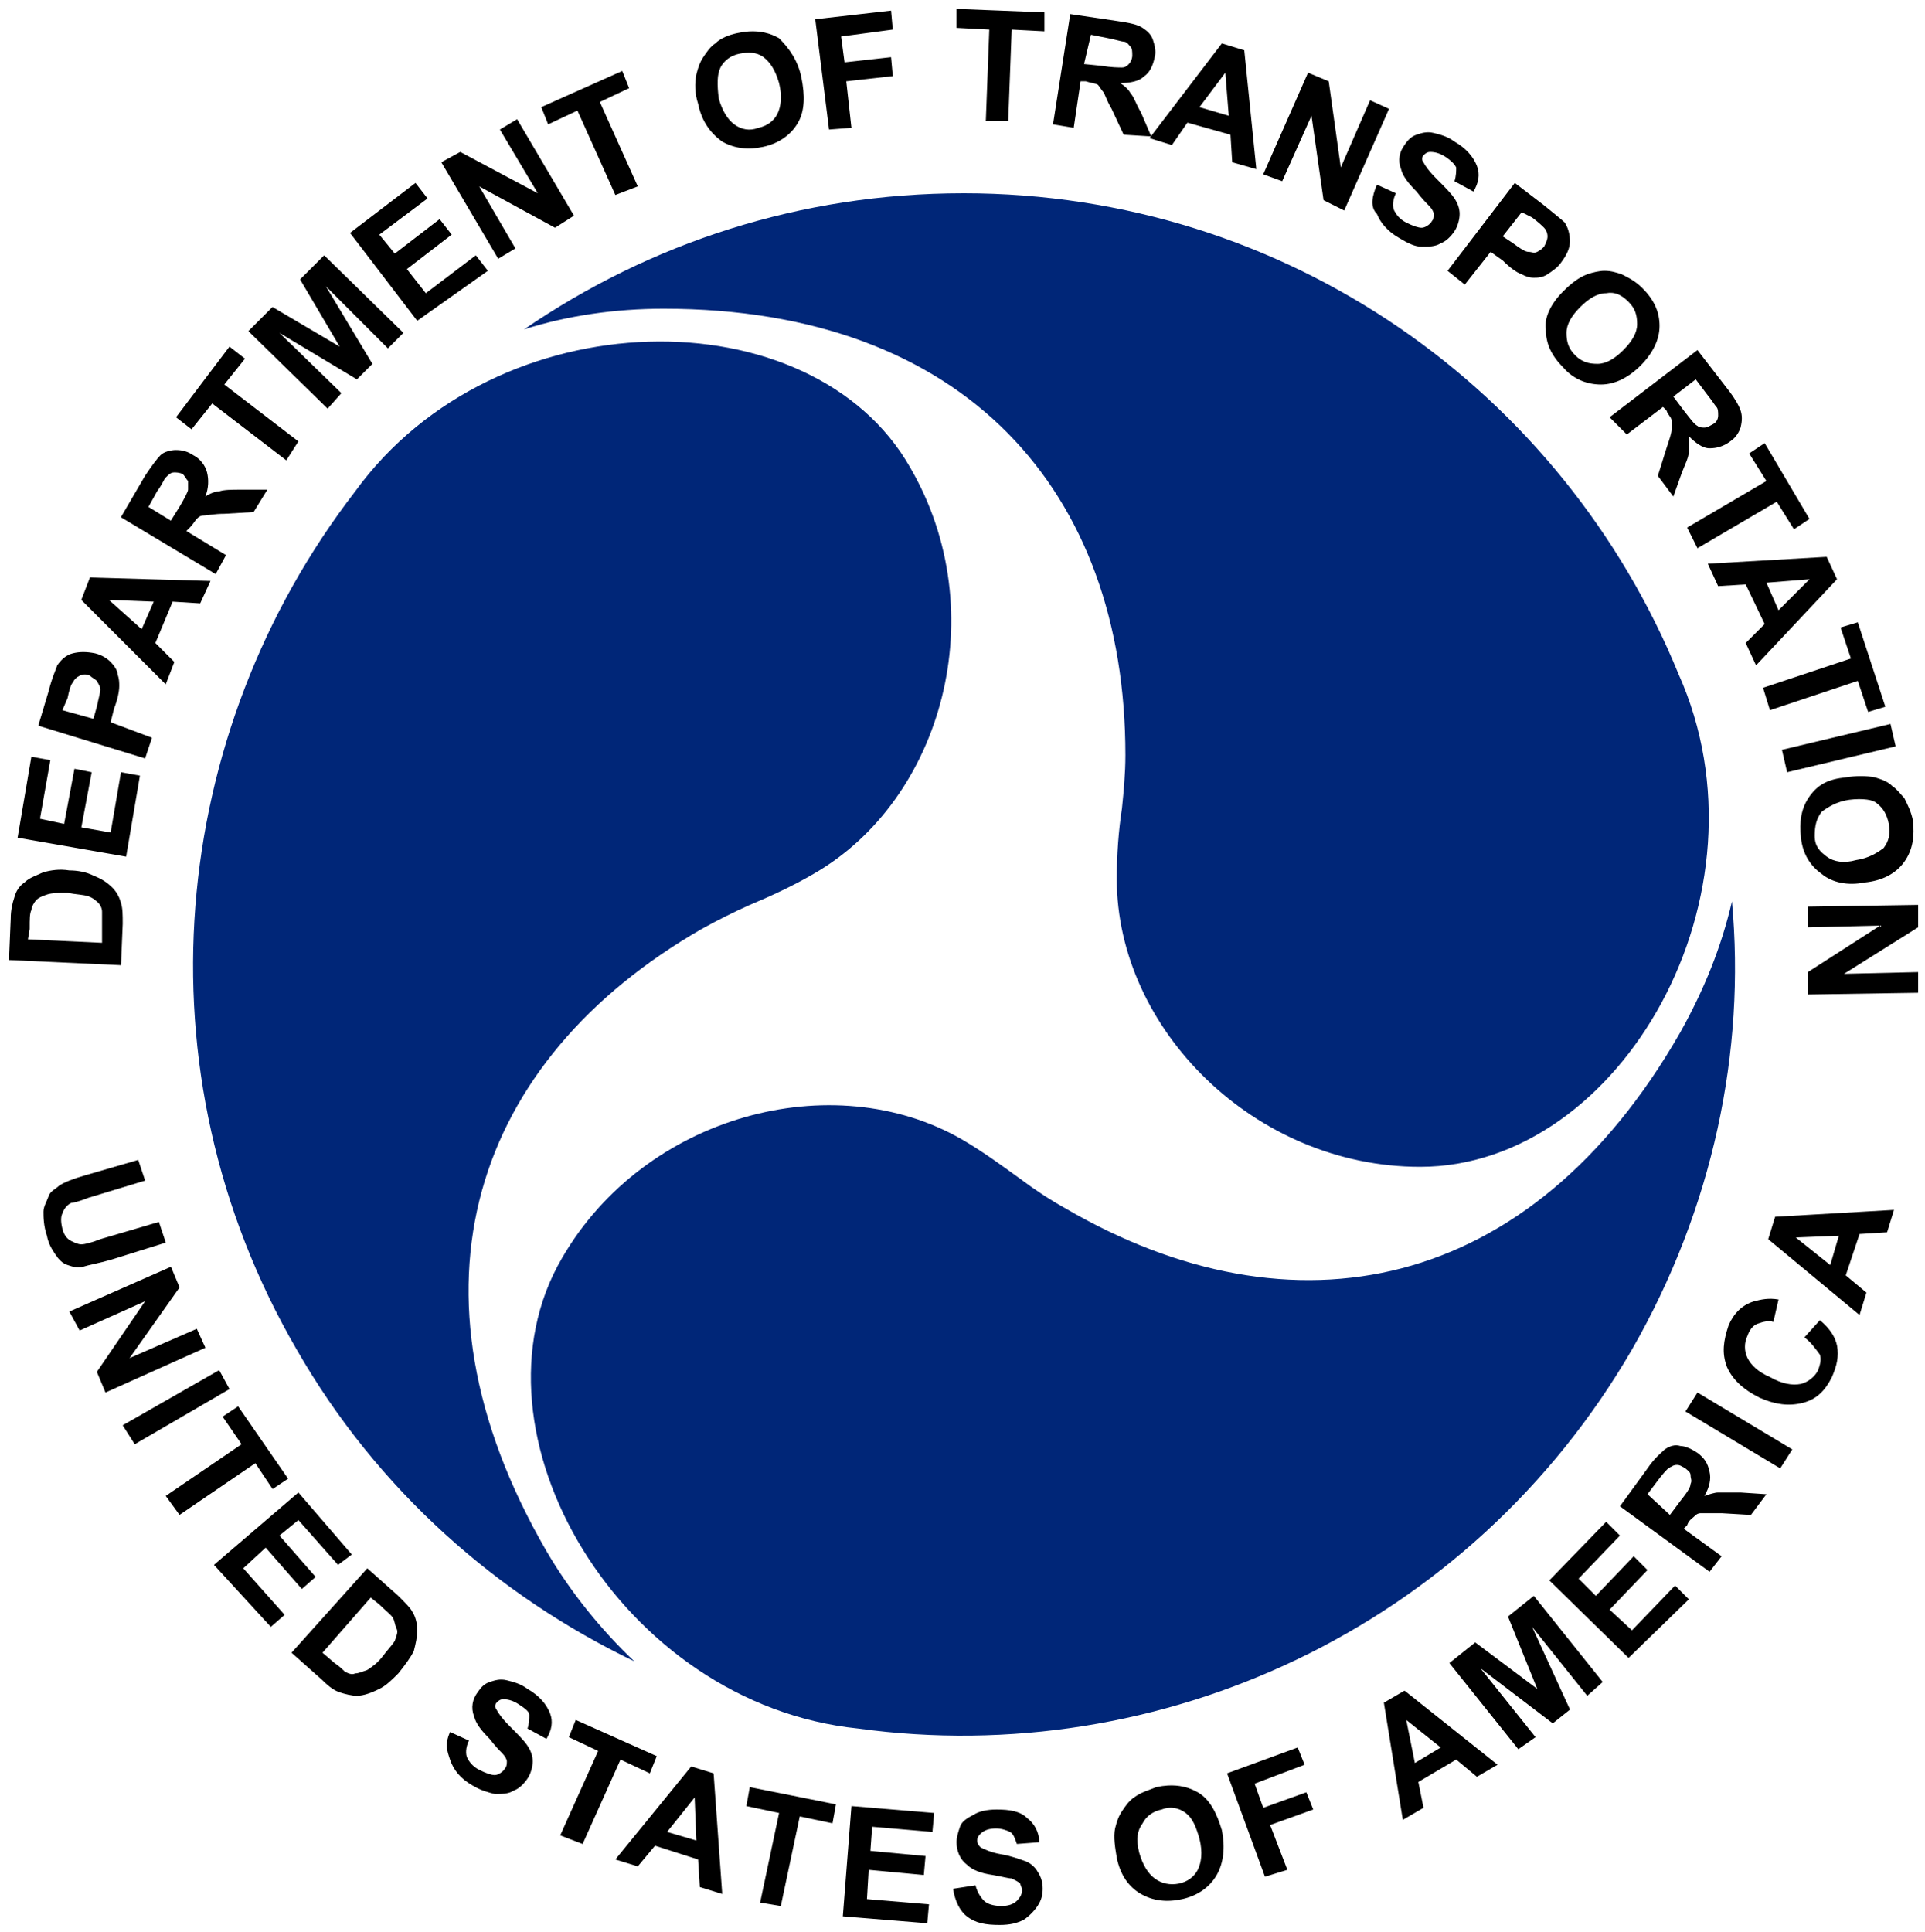
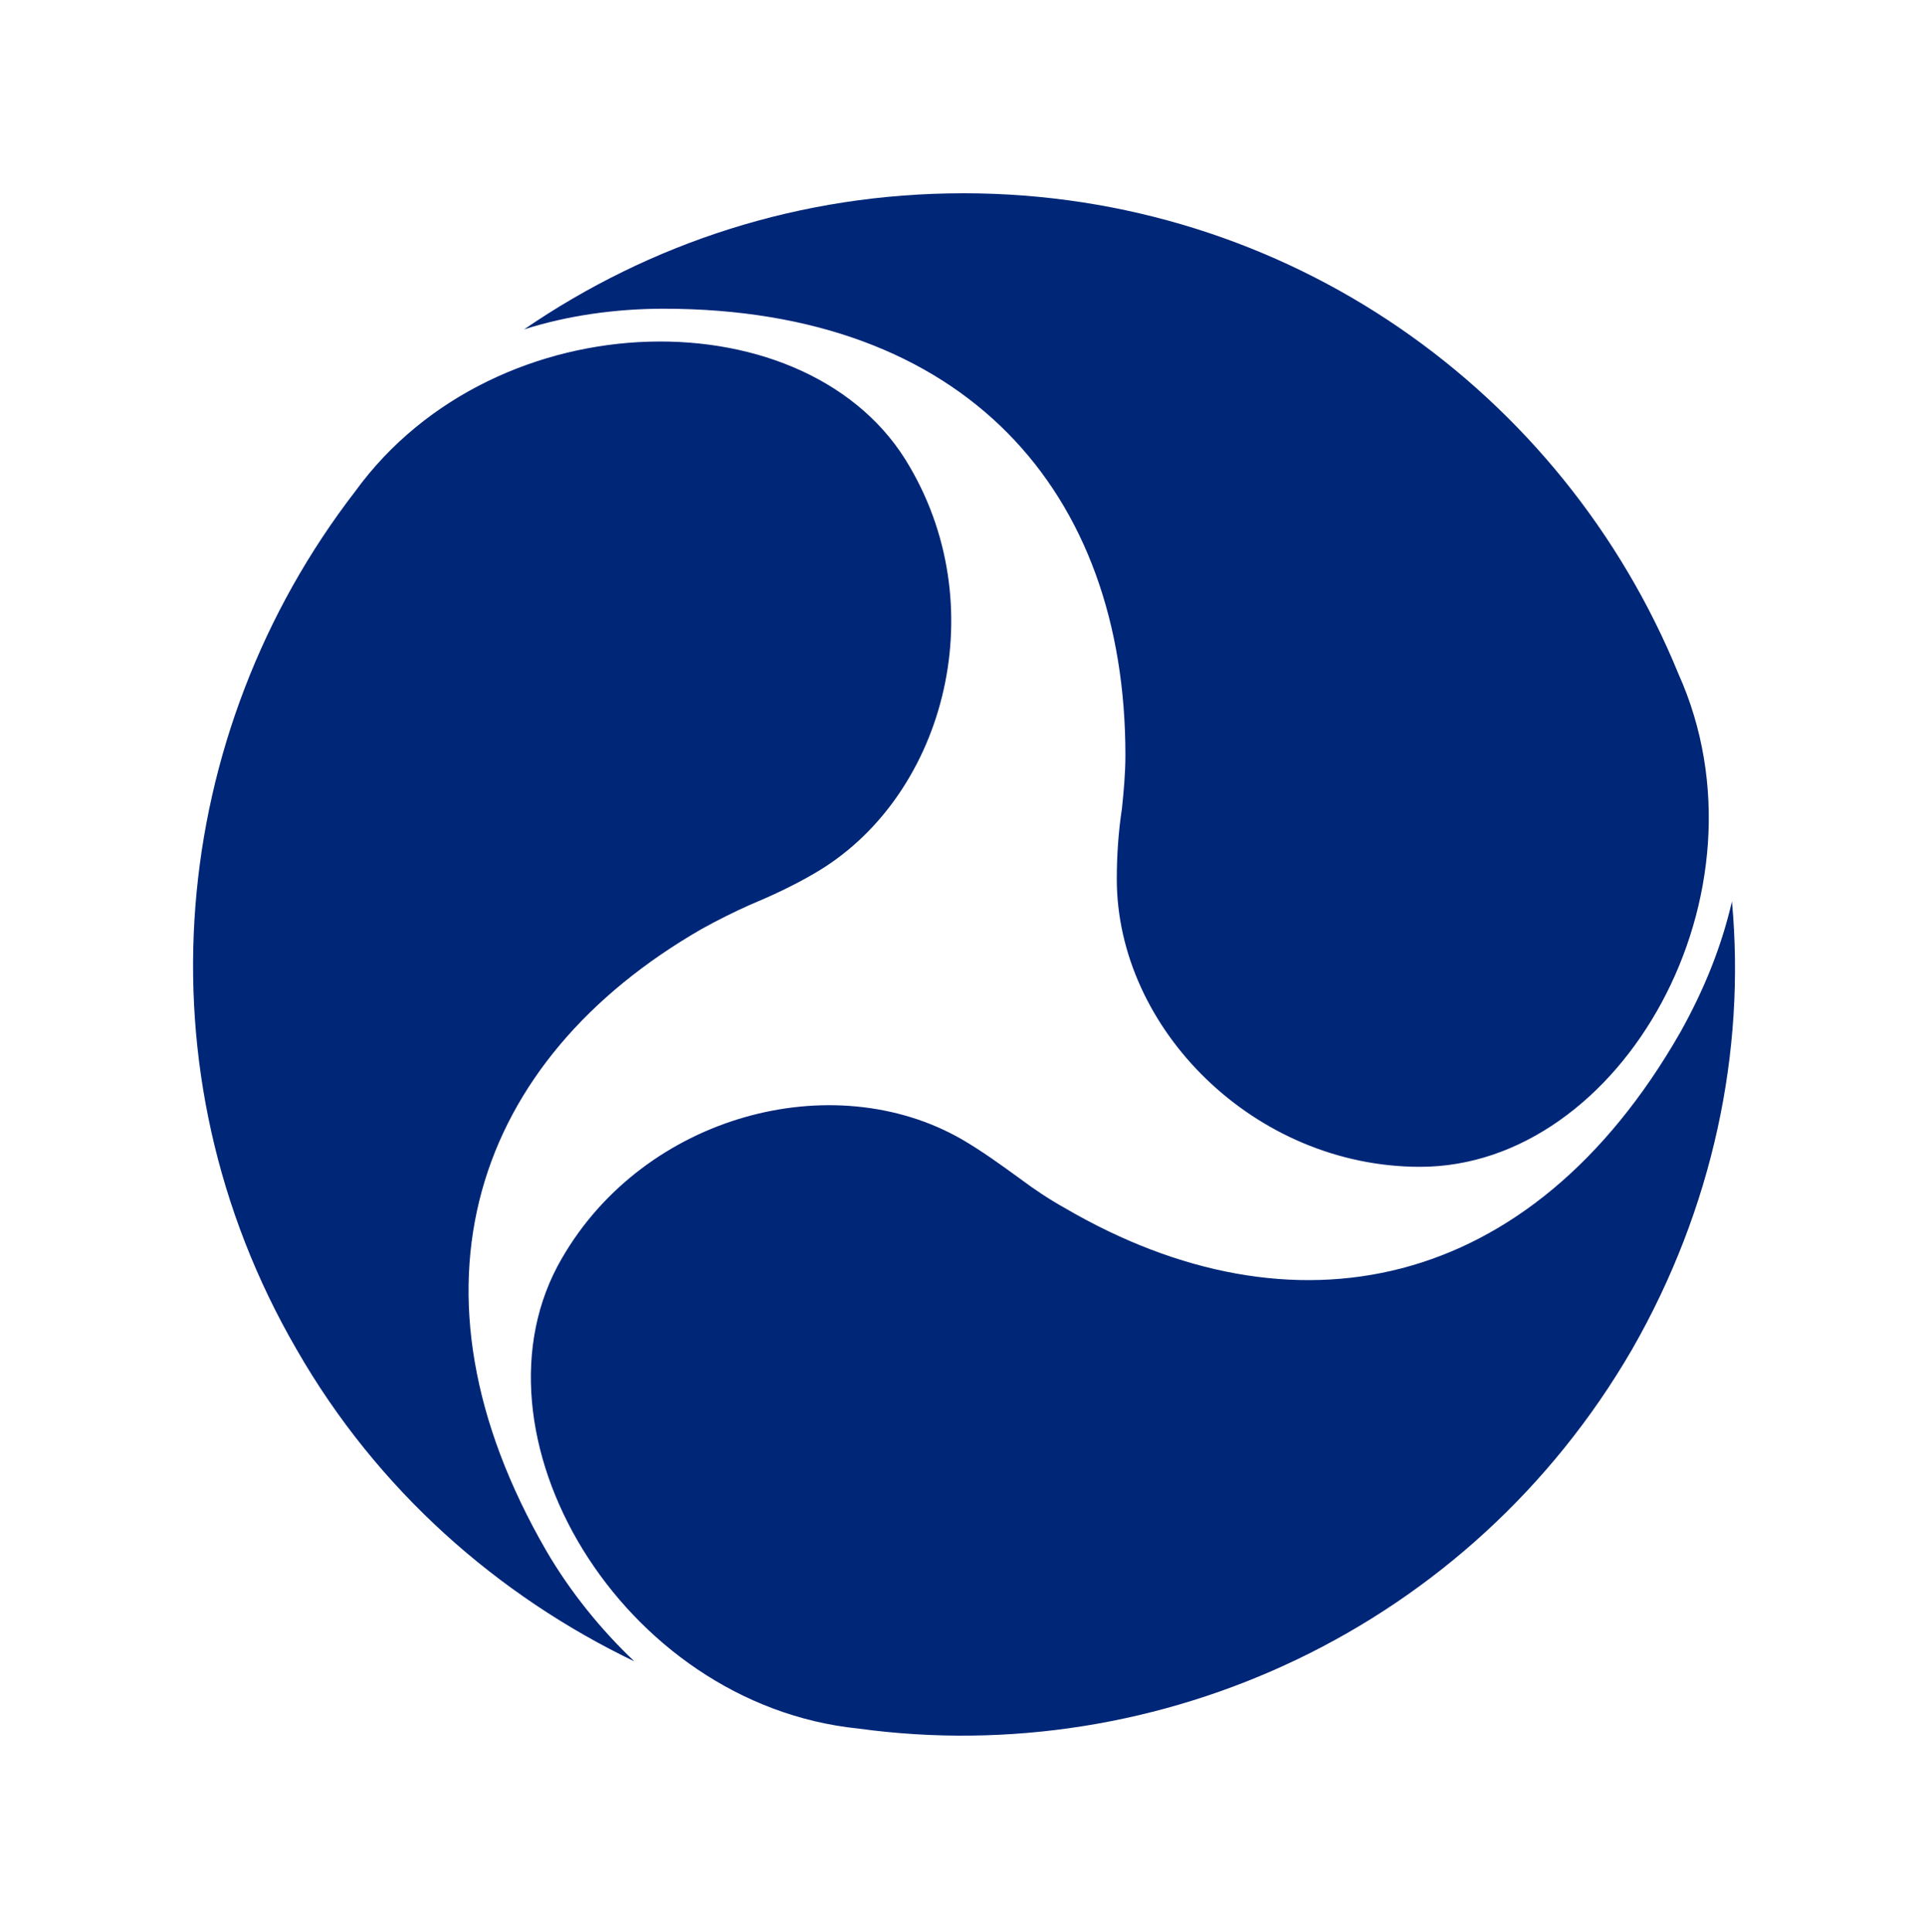
<svg xmlns="http://www.w3.org/2000/svg" width="247" height="247.88" viewBox="0 0 247 247.88">
  <g transform="matrix(.844 0 0 .844 -108.26 -44.954)">
-     <path d="m273.69 54.617v2.883l4.979 0.262-0.525 13.883h3.406l0.523-13.883 4.979 0.262v-2.881zm-9.953 0.262-11.525 1.31 2.096 16.766 3.404-0.264-0.785-7.072 7.072-0.785-0.262-2.881-7.072 0.785-0.523-3.93 7.857-1.047zm27.242 0.525-2.619 16.764 3.144 0.523 1.047-7.072h0.785c0.786 0.262 1.31 0.261 1.834 0.523 0.262 0.262 0.525 0.787 0.787 1.049 0.262 0.262 0.523 1.309 1.309 2.619l1.834 3.93 4.133 0.258-0.203 0.266 3.404 1.049 2.357-3.406 6.549 1.834 0.262 4.191 3.668 1.047-1.834-18.074-3.404-1.047-10.762 14.092-1.551-3.615c-0.786-1.31-1.048-2.357-1.572-2.881-0.262-0.524-0.784-1.048-1.57-1.572 1.572 0 2.88-0.261 3.666-1.047 0.786-0.524 1.31-1.571 1.572-2.881 0.262-0.786 2.3e-4 -1.835-0.262-2.621s-0.786-1.308-1.572-1.832-2.096-0.787-3.93-1.049zm-48.836 2.635c-0.557 0.033-1.131 0.115-1.721 0.246-1.31 0.262-2.618 0.786-3.404 1.572-0.786 0.524-1.31 1.31-1.834 2.096s-0.785 1.571-1.047 2.619c-0.262 1.31-0.262 2.881 0.262 4.453 0.524 2.619 1.832 4.452 3.666 5.762 1.834 1.048 3.93 1.311 6.287 0.787 2.358-0.524 4.192-1.834 5.24-3.668s1.047-4.191 0.523-6.811c-0.524-2.619-1.835-4.454-3.406-6.025-1.375-0.786-2.897-1.129-4.566-1.031zm51.98 0.508 2.619 0.523c1.31 0.262 2.095 0.525 2.357 0.525 0.524 0 0.785 0.523 1.047 0.785 0.262 0.262 0.264 0.785 0.264 1.309 0 0.524-0.263 1.049-0.525 1.31s-0.523 0.523-1.047 0.523c-0.524-1e-6 -1.573 2.3e-4 -3.144-0.262l-2.619-0.262zm-51.506 2.75c0.622 0.065 1.21 0.263 1.734 0.656 1.048 0.786 1.833 2.094 2.357 3.928 0.524 2.096 0.262 3.669-0.262 4.717s-1.571 1.832-2.881 2.094c-1.31 0.524-2.62 0.262-3.668-0.523s-1.833-2.096-2.357-3.93c-0.262-2.096-0.262-3.667 0.262-4.715 0.524-1.048 1.573-1.834 2.883-2.096 0.655-0.131 1.31-0.196 1.932-0.131zm-19.744 2.752-12.312 5.5 1.047 2.619 4.453-2.096 5.764 12.836 3.406-1.31-5.764-12.834 4.453-2.096zm91.682 0.262 0.523 6.549-4.453-1.31zm12.574 0-6.811 15.455 2.881 1.047 4.453-9.953 1.834 12.834 3.143 1.572 6.811-15.455-2.881-1.309-4.453 10.215-1.834-13.098zm-120.24 7.072-2.619 1.572 5.764 9.691-11.789-6.287-2.881 1.572 8.645 14.668 2.619-1.57-5.5-9.432 11.525 6.287 2.881-1.834zm137.95 2.029c-0.426 0.065-0.818 0.197-1.211 0.328-0.786 0.262-1.31 0.786-1.834 1.572-0.786 1.048-1.047 2.356-0.523 3.666 0.262 1.048 1.048 2.096 2.357 3.406 0.786 1.048 1.572 1.834 1.834 2.096 0.524 0.524 0.785 1.047 0.785 1.309 0 0.262 2.3e-4 0.787-0.262 1.049-0.262 0.524-1.048 1.047-1.572 1.047s-1.31-0.261-2.357-0.785c-1.048-0.524-1.57-1.31-1.832-1.834s-0.262-1.571 0.262-2.619l-2.883-1.31c-0.786 1.834-1.048 3.405 0 4.453 0.524 1.31 1.573 2.62 3.406 3.668 1.31 0.786 2.357 1.31 3.404 1.31 1.048 0 2.097-0.002 2.883-0.525 0.786-0.262 1.572-1.046 2.096-1.832s0.785-1.835 0.785-2.621c0-0.786-0.261-1.572-0.785-2.357-0.524-0.786-1.309-1.571-2.619-2.881-1.31-1.31-1.834-2.095-2.096-2.619-0.262-0.262-0.262-0.787 0-1.049 0.262-0.262 0.523-0.523 1.047-0.523 0.786 0 1.572 0.261 2.357 0.785 0.786 0.524 1.31 1.048 1.572 1.572 0 0.524 2.3e-4 1.31-0.262 2.096l2.881 1.572c0.786-1.31 1.047-2.62 0.523-3.93s-1.571-2.62-3.404-3.668c-1.048-0.786-2.097-1.047-3.144-1.309-0.524-0.131-0.983-0.132-1.408-0.066zm-153.4 7.662-9.953 7.598 10.215 13.359 10.74-7.598-1.834-2.357-7.596 5.764-2.881-3.668 6.811-5.238-1.834-2.357-6.811 5.238-2.357-2.881 7.334-5.502zm167.12 0-10.217 13.359 2.619 2.096 3.93-4.977 1.834 1.31c1.048 1.048 2.095 1.834 2.881 2.096 0.524 0.262 1.048 0.523 1.834 0.523 0.524 0 1.31 4.62e-4 2.096-0.523 0.786-0.524 1.572-1.048 2.096-1.834 0.786-1.048 1.31-2.097 1.31-3.144s-0.263-2.095-0.787-2.881c-0.524-0.524-1.571-1.309-3.143-2.619zm1.047 4.453 1.572 0.787c1.048 0.786 1.572 1.308 1.834 1.57 0.262 0.262 0.523 0.787 0.523 1.31 0 0.524-0.261 1.048-0.523 1.572-0.262 0.262-0.525 0.523-1.049 0.785-0.524 0.262-0.785 0-1.309 0s-1.31-0.525-2.357-1.31l-1.572-1.047zm-182.05 6.549-3.668 3.668 6.025 10.215-10.217-6.023-3.666 3.666 12.049 11.789 2.096-2.357-9.43-9.168 11.787 7.072 2.357-2.357-7.072-11.789 9.43 9.432 2.357-2.357zm194.63 2.357c-0.786 0-1.833 0.263-2.619 0.525-1.31 0.524-2.358 1.309-3.668 2.619-1.834 1.834-2.881 3.928-2.619 5.762 0 2.096 0.785 3.93 2.619 5.764 1.572 1.834 3.668 2.619 5.764 2.619 2.096 0 4.19-1.047 6.023-2.881 1.834-1.834 2.883-3.93 2.883-6.025 0-2.096-0.785-3.93-2.619-5.764-1.048-1.048-2.097-1.57-3.144-2.094-0.786-0.262-1.571-0.525-2.619-0.525zm1.199 3.353c0.896 0.086 1.683 0.575 2.469 1.361 1.048 1.048 1.309 2.096 1.309 3.406s-0.786 2.62-2.096 3.93c-1.31 1.31-2.618 2.096-3.928 2.096s-2.358-0.263-3.406-1.311-1.311-2.095-1.311-3.404c0-1.31 0.786-2.62 2.096-3.93 1.31-1.31 2.62-2.096 3.93-2.096 0.327-0.065 0.639-0.081 0.938-0.053zm-210.23 8.172-8.121 10.74 2.357 1.834 3.143-3.93 11.264 8.645 1.834-2.881-11.264-8.645 3.144-3.93zm223.18 0.525-13.359 10.215 2.621 2.621 5.5-4.191 0.523 0.523c0.262 0.786 0.787 1.048 0.787 1.572v1.309c0 0.524-0.263 1.309-0.787 2.881l-1.309 4.191 2.357 3.144 1.309-3.668c0.524-1.31 1.049-2.357 1.049-3.143v-2.357c1.048 1.048 2.095 1.832 3.143 1.832s2.097-0.261 3.144-1.047c0.786-0.524 1.308-1.31 1.57-2.096 0.262-1.048 0.262-1.833 0-2.619s-1.048-2.096-2.096-3.406zm-0.262 4.453 1.572 2.096c1.048 1.31 1.31 1.834 1.572 2.096s0.262 0.785 0.262 1.309-0.263 1.049-0.787 1.311-0.785 0.523-1.309 0.523c-0.262 0-0.787 2.4e-4 -1.049-0.262-0.524-0.262-1.048-1.048-2.096-2.357l-1.57-2.096zm10.479 9.691-2.357 1.572 2.619 4.191-12.049 7.072 1.57 3.143 12.051-7.072 2.619 4.191 2.357-1.572zm-241.52 1.049c-0.786 0-1.833 0.261-2.357 0.785s-1.31 1.571-2.357 3.143l-3.668 6.287 14.408 8.645 1.57-2.881-6.023-3.668 0.523-0.523c0.524-0.524 0.785-1.049 1.047-1.31s0.525-0.523 1.049-0.523 1.571-0.262 3.143-0.262l4.453-0.262 2.096-3.406h-3.93c-1.572 0-2.618-2.3e-4 -3.404 0.262-0.524 0-1.31 0.263-2.096 0.787 0.524-1.31 0.524-2.62 0.262-3.668s-1.048-2.095-2.096-2.619c-0.786-0.524-1.571-0.785-2.619-0.785zm-0.262 3.404c0.262 0 0.785-2.3e-4 1.309 0.262 0.262 0.262 0.525 0.787 0.787 1.049v1.309c0 0.262-0.525 1.311-1.311 2.621l-1.311 2.094-3.404-2.094 1.31-2.359c0.786-1.048 1.047-1.834 1.309-2.096 0.524-0.524 0.787-0.785 1.31-0.785zm251.21 12.836-18.074 1.047 1.572 3.406 4.191-0.262 2.881 6.025-2.881 2.881 1.57 3.404 12.312-13.098zm-264.04 3.143-1.311 3.406 12.836 12.836 1.31-3.406-2.883-2.881 2.621-6.287 4.191 0.262 1.57-3.404zm261.43 0.262-4.715 4.717-1.834-4.191zm-258.54 3.144 6.811 0.262-1.834 4.191zm265.88 3.404-2.619 0.787 1.572 4.715-13.359 4.453 1.047 3.404 13.359-4.453 1.572 4.717 2.619-0.787zm-269.78 4.519c-0.557 0-1.08 0.066-1.603 0.197-1.048 0.262-1.833 1.046-2.357 1.832-0.262 0.786-0.787 1.834-1.31 3.93l-1.572 5.24 16.242 4.977 1.047-3.144-6.287-2.357 0.525-2.096c0.524-1.31 0.785-2.618 0.785-3.404 0-0.524 2.3e-4 -1.048-0.262-1.834 0-0.524-0.525-1.31-1.049-1.834s-1.31-1.047-2.357-1.309c-0.655-0.131-1.244-0.197-1.801-0.197zm0.23 3.406c0.262 0 0.523 0.064 0.785 0.195 0.262 0.262 0.785 0.523 1.047 0.785 0.262 0.524 0.525 0.787 0.525 1.311s-0.263 1.309-0.525 2.619l-0.523 1.834-4.715-1.311 0.785-1.832c0.262-1.31 0.525-2.095 0.787-2.357 0.262-0.524 0.523-0.787 1.047-1.049 0.262-0.131 0.525-0.195 0.787-0.195zm274.52 7.529-16.504 3.93 0.787 3.406 16.502-3.93zm-282.64 4.979-2.096 12.311 16.502 2.883 2.096-12.312-2.881-0.523-1.572 9.168-4.453-0.785 1.572-8.383-2.619-0.523-1.572 8.381-3.668-0.785 1.572-8.906zm278.16 2.947c-0.753 0-1.538 0.064-2.324 0.195-2.619 0.262-4.192 1.047-5.502 2.881-1.31 1.834-1.573 3.93-1.311 6.287 0.262 2.358 1.311 4.192 3.144 5.502 1.572 1.31 3.929 1.833 6.549 1.309 2.619-0.262 4.716-1.309 6.025-3.143s1.571-3.93 1.309-6.287c-0.262-1.31-0.785-2.357-1.309-3.404-0.524-0.524-1.048-1.31-1.834-1.834-0.786-0.786-1.833-1.049-2.619-1.31-0.655-0.131-1.376-0.195-2.129-0.195zm0.885 3.568c0.72 0.098 1.244 0.295 1.506 0.557 1.048 0.786 1.572 1.833 1.834 3.143 0.262 1.572-1e-3 2.62-0.787 3.668-1.048 0.786-2.358 1.572-4.191 1.834-1.834 0.524-3.405 0.262-4.453-0.523s-1.834-1.573-1.834-3.144c0-1.572 0.263-2.62 1.049-3.668 1.048-0.786 2.358-1.57 4.191-1.832 1.048-0.131 1.965-0.131 2.686-0.033zm-275.44 10.707c-0.655 0.066-1.244 0.197-1.768 0.328-1.048 0.524-2.097 0.784-2.883 1.57-0.786 0.524-1.308 1.31-1.57 2.357-0.262 0.786-0.525 1.835-0.525 3.144l-0.262 6.287 17.027 0.785 0.262-6.287c0-1.31 2.3e-4 -2.357-0.262-3.143-0.262-1.048-0.787-1.833-1.311-2.357-0.786-0.786-1.571-1.31-2.881-1.834-1.048-0.524-2.356-0.787-3.666-0.787-0.786-0.131-1.507-0.13-2.162-0.065zm1.898 3.471c1.31 0.262 2.359 0.261 3.144 0.523s1.31 0.787 1.572 1.049 0.523 0.785 0.523 1.309v4.715l-11.264-0.523 0.262-1.57c0-1.572-2.3e-4 -2.359 0.262-2.883 0-0.524 0.523-1.308 0.785-1.57 0.262-0.262 0.786-0.525 1.572-0.787s1.833-0.262 3.143-0.262zm281.34 1.834-16.766 0.262v3.143l11.002-0.262-11.002 7.072v3.406l16.766-0.262v-3.144l-11.266 0.264 11.266-7.074zm-270.6 38.768-8.119 2.357c-1.834 0.524-3.144 1.048-3.93 1.572-0.524 0.524-1.31 0.786-1.572 1.572s-0.785 1.572-0.785 2.357c0 0.786-4.6e-4 2.096 0.523 3.668 0.262 1.31 0.787 2.095 1.311 2.881s1.046 1.31 1.832 1.572 1.572 0.524 2.357 0.262 2.358-0.525 4.191-1.049l8.383-2.619-1.047-3.143-8.906 2.619c-1.31 0.524-2.359 0.785-2.883 0.785s-1.046-0.261-1.57-0.523-1.049-0.786-1.311-1.834c-0.262-1.048-0.262-1.833 0-2.357 0.262-0.786 0.787-1.31 1.311-1.572 0.262 0 1.309-0.261 2.619-0.785l8.645-2.619zm266.93 7.598-18.074 1.047-1.049 3.406 13.885 11.525 1.047-3.406-3.143-2.619 2.096-6.287 4.189-0.262zm-8.383 3.93-1.309 4.453-5.24-4.191zm-253.57 4.715-15.453 6.811 1.57 2.881 9.955-4.453-7.336 10.74 1.311 3.143 15.193-6.811-1.311-2.881-10.215 4.453 7.596-10.74zm242.37 4.91c-0.589 0.066-1.115 0.197-1.639 0.328-1.834 0.524-3.142 1.834-3.928 3.668-0.786 2.357-1.05 4.191-0.264 6.287 0.786 1.834 2.359 3.405 4.979 4.715 2.357 1.048 4.453 1.309 6.549 0.785 2.096-0.524 3.405-1.834 4.453-3.93 0.786-1.834 1.047-3.143 0.785-4.715-0.262-1.31-1.047-2.62-2.619-3.93l-2.357 2.621c1.048 0.786 1.572 1.571 2.357 2.619 0.262 0.786 2.4e-4 1.572-0.262 2.357-0.524 1.048-1.573 1.834-2.621 2.096-1.31 0.262-2.881-1e-3 -4.715-1.049-1.834-0.786-2.88-1.833-3.404-2.881s-0.524-2.358 0-3.406c0.262-0.786 0.786-1.57 1.572-1.832s1.572-0.524 2.357-0.262l0.785-3.406c-0.786-0.131-1.44-0.132-2.029-0.066zm-235.04 10.807-14.67 8.383 1.834 2.881 14.408-8.383zm224.75 3.404-1.832 2.883 14.406 8.645 1.834-2.883zm-221.87 2.096-2.357 1.572 2.881 4.191-11.525 7.857 2.096 2.883 11.525-7.859 2.619 3.93 2.359-1.572zm218.07 5.992c-0.393 0.098-0.787 0.295-1.18 0.557-0.524 0.524-1.571 1.311-2.619 2.883l-4.191 5.762 13.621 9.955 1.834-2.357-5.764-4.191 0.525-0.525c0.262-0.786 0.785-1.047 1.047-1.309s0.525-0.523 1.049-0.523h3.143l4.453 0.262 2.357-3.144-3.93-0.262h-3.404c-0.524 0-1.31 0.261-2.096 0.523 0.786-1.31 1.047-2.618 0.785-3.666-0.262-1.31-0.786-2.095-1.834-2.881-0.786-0.524-1.833-1.049-2.619-1.049-0.393-0.131-0.785-0.131-1.178-0.033zm0.654 2.914c0.524 0 0.787 0.263 1.31 0.525 0.262 0.262 0.785 0.523 0.785 1.047s0.262 0.787 0 1.311c0 0.524-0.524 1.309-1.572 2.619l-1.572 2.096-3.404-3.144 1.572-2.096c0.786-1.048 1.308-1.57 1.57-1.832 0.524-0.262 0.787-0.525 1.311-0.525zm-209.56 4.191-12.836 11.002 8.645 9.43 2.096-1.832-6.287-7.074 3.406-3.143 5.5 6.287 2.096-1.834-5.5-6.287 2.881-2.357 6.025 6.811 2.096-1.572zm198.82 4.453-8.645 8.906 12.051 11.789 9.168-8.906-2.096-2.096-6.549 6.811-3.406-3.144 5.764-6.023-2.096-2.096-5.764 6.023-2.619-2.619 6.287-6.549zm-188.34 7.072-11.525 12.836 4.715 4.191c1.048 1.048 1.833 1.572 2.619 1.834s1.833 0.523 2.619 0.523c1.048 0 2.358-0.523 3.406-1.047s1.833-1.31 2.881-2.357c1.048-1.31 1.833-2.358 2.357-3.406 0.262-1.048 0.523-2.095 0.523-3.143s-0.261-2.097-0.785-2.883c-0.262-0.524-1.048-1.31-2.096-2.357zm177.34 4.191-3.93 3.144 4.453 11.002-9.43-7.072-3.93 3.143 10.479 13.098 2.619-1.834-8.383-10.479 11.002 8.383 2.621-2.096-5.764-12.574 8.383 10.479 2.357-2.096zm-176.82 0.262 1.311 1.049c1.048 1.048 1.834 1.572 2.096 2.096s0.261 1.048 0.523 1.572 2.3e-4 1.046-0.262 1.832c-0.262 0.524-1.048 1.31-1.834 2.357-0.786 1.048-1.572 1.572-2.357 2.096-0.786 0.262-1.31 0.525-1.834 0.525-0.524 0.262-1.048 2.3e-4 -1.572-0.262-0.262-0.262-0.784-0.787-1.57-1.311l-1.834-1.572zm19.287 12.51c-0.426 0.066-0.82 0.195-1.213 0.326-0.786 0.262-1.308 0.786-1.832 1.572-0.786 1.048-1.049 2.358-0.525 3.668 0.262 1.048 1.048 2.095 2.357 3.404 0.786 1.048 1.572 1.834 1.834 2.096 0.524 0.524 0.787 1.049 0.787 1.31s-2e-3 0.785-0.264 1.047c-0.262 0.524-1.046 1.049-1.57 1.049s-1.31-0.263-2.357-0.787-1.572-1.31-1.834-1.834c-0.262-0.524-0.262-1.571 0.262-2.619l-2.881-1.309c-0.786 1.834-0.524 2.62 0 4.191 0.524 1.572 1.571 2.88 3.404 3.928 1.31 0.786 2.358 1.049 3.406 1.311 1.048 0 2.095 4.6e-4 2.881-0.523 0.786-0.262 1.572-1.048 2.096-1.834 0.524-0.786 0.785-1.833 0.785-2.619 0-0.786-0.261-1.572-0.785-2.357s-1.309-1.573-2.619-2.883-1.834-2.095-2.096-2.619c-0.262-0.262-0.262-0.785 0-1.047s0.523-0.525 1.047-0.525c0.786 0 1.572 0.263 2.357 0.787s1.572 1.048 1.572 1.572 2.3e-4 1.308-0.262 2.094l2.881 1.572c0.786-1.31 1.049-2.62 0.525-3.93s-1.573-2.618-3.406-3.666c-1.048-0.786-2.095-1.049-3.143-1.311-0.524-0.131-0.983-0.13-1.408-0.065zm137.88 1.637-3.143 1.834 2.881 17.812 3.144-1.834-0.787-3.93 5.764-3.404 3.143 2.619 3.144-1.834zm-126 4.453-1.047 2.619 4.453 2.096-5.764 12.836 3.406 1.309 5.762-12.834 4.453 2.096 1.049-2.621zm126.26 0 5.24 4.191-3.93 2.357zm-16.502 4.191-10.74 3.93 5.764 15.717 3.404-1.049-2.619-6.811 6.549-2.357-1.047-2.619-6.549 2.357-1.311-3.668 7.596-2.881zm-92.207 2.881-11.525 14.145 3.406 1.049 2.619-3.143 6.549 2.094 0.262 4.191 3.404 1.049-1.309-18.336zm72.445 2.898c-0.557 0.033-1.129 0.113-1.719 0.244-1.31 0.524-2.357 0.786-3.404 1.572-0.786 0.524-1.31 1.31-1.834 2.096s-0.787 1.571-1.049 2.619c-0.262 1.31-2.3e-4 2.881 0.262 4.453 0.524 2.619 1.834 4.454 3.668 5.502s3.93 1.309 6.287 0.785 4.191-1.832 5.238-3.666 1.311-4.193 0.787-6.812c-0.786-2.619-1.834-4.714-3.668-5.762-1.375-0.786-2.898-1.129-4.568-1.031zm-63.539 0.244-0.523 2.883 4.977 1.047-2.881 13.621 3.143 0.525 2.883-13.623 4.977 1.049 0.523-2.881zm-8.383 1.572 0.264 6.549-4.453-1.309zm23.838 1.311-1.309 16.764 12.834 1.049 0.264-2.881-9.432-0.787 0.262-4.453 8.383 0.787 0.262-2.883-8.381-0.785 0.262-3.668 9.168 0.787 0.262-2.883zm48.129 0.273c0.97-0.111 1.904 0.184 2.689 0.773 1.048 0.786 1.572 2.096 2.096 3.93 0.524 2.096 0.262 3.667-0.262 4.715s-1.571 1.834-2.881 2.096-2.62 6.9e-4 -3.668-0.785c-1.048-0.786-1.833-2.096-2.357-3.93-0.524-2.096-0.262-3.405 0.523-4.453 0.524-1.048 1.573-1.834 2.883-2.096 0.327-0.131 0.653-0.213 0.977-0.25zm-26.125 0.25c-1.31 0-2.618 0.261-3.404 0.785-1.048 0.524-1.834 1.048-2.096 1.834s-0.525 1.572-0.525 2.357c0 1.31 0.524 2.62 1.572 3.406 0.786 0.786 2.096 1.31 3.93 1.572 1.572 0.262 2.357 0.523 2.881 0.523 0.524 0.262 1.049 0.523 1.31 0.785 0 0.262 0.262 0.525 0.262 1.049s-0.261 1.046-0.785 1.57c-0.524 0.524-1.31 0.787-2.357 0.787s-2.097-0.263-2.621-0.787-1.047-1.31-1.309-2.357l-3.406 0.523c0.262 1.834 1.048 3.406 2.096 4.191 1.31 1.048 2.881 1.311 4.977 1.311 1.572 0 2.62-0.261 3.668-0.785 0.786-0.524 1.572-1.31 2.096-2.096s0.785-1.573 0.785-2.621-0.261-1.833-0.785-2.619c-0.262-0.524-1.048-1.308-1.834-1.57s-2.094-0.787-3.666-1.049-2.621-0.785-3.144-1.047c-0.262-0.262-0.523-0.525-0.523-1.049s0.261-0.785 0.523-1.047c0.524-0.524 1.31-0.787 2.357-0.787 0.786 0 1.572 0.263 2.096 0.525s0.787 1.046 1.049 1.832l3.404-0.262c0-1.572-0.786-2.88-1.834-3.666-1.048-1.048-2.619-1.311-4.715-1.311z" />
    <path d="m274.74 82.646c-24.885 0-47.675 7.596-66.797 20.693 6.549-2.096 13.882-3.143 21.217-3.143 45.841 0 70.203 27.767 70.203 67.846 0 2.881-0.261 5.5-0.523 8.119-0.524 3.405-0.787 7.073-0.787 10.74 0 22.79 20.956 43.746 46.104 43.746 30.648 0 54.224-41.65 39.293-74.918-17.551-42.96-59.462-73.084-108.71-73.084zm-47.838 22.561c-16.536 0.491-33.891 7.956-44.631 22.756-28.291 36.673-33.53 88.015-8.906 130.45 12.312 21.48 30.648 37.46 51.342 47.414-4.977-4.715-9.692-10.479-13.359-16.766-23.052-39.816-11.001-74.654 23.576-94.562 2.357-1.31 4.976-2.62 7.334-3.668 3.143-1.31 6.55-2.881 9.693-4.715 19.646-11.264 27.504-39.817 14.668-61.82-7.466-13.097-23.181-19.581-39.717-19.09zm164.67 85.102c-1.572 6.811-4.192 13.359-7.859 19.908-22.79 39.816-58.938 46.889-93.516 26.719-2.358-1.31-4.715-2.881-6.811-4.453-2.881-2.096-5.763-4.192-8.906-6.025-19.646-11.264-48.2-3.668-60.773 18.074-15.455 26.457 8.908 67.844 45.057 71.512 45.841 6.287 92.992-15.193 117.62-57.629 12.312-21.48 17.289-45.316 15.193-68.105z" fill="#002678" />
  </g>
</svg>